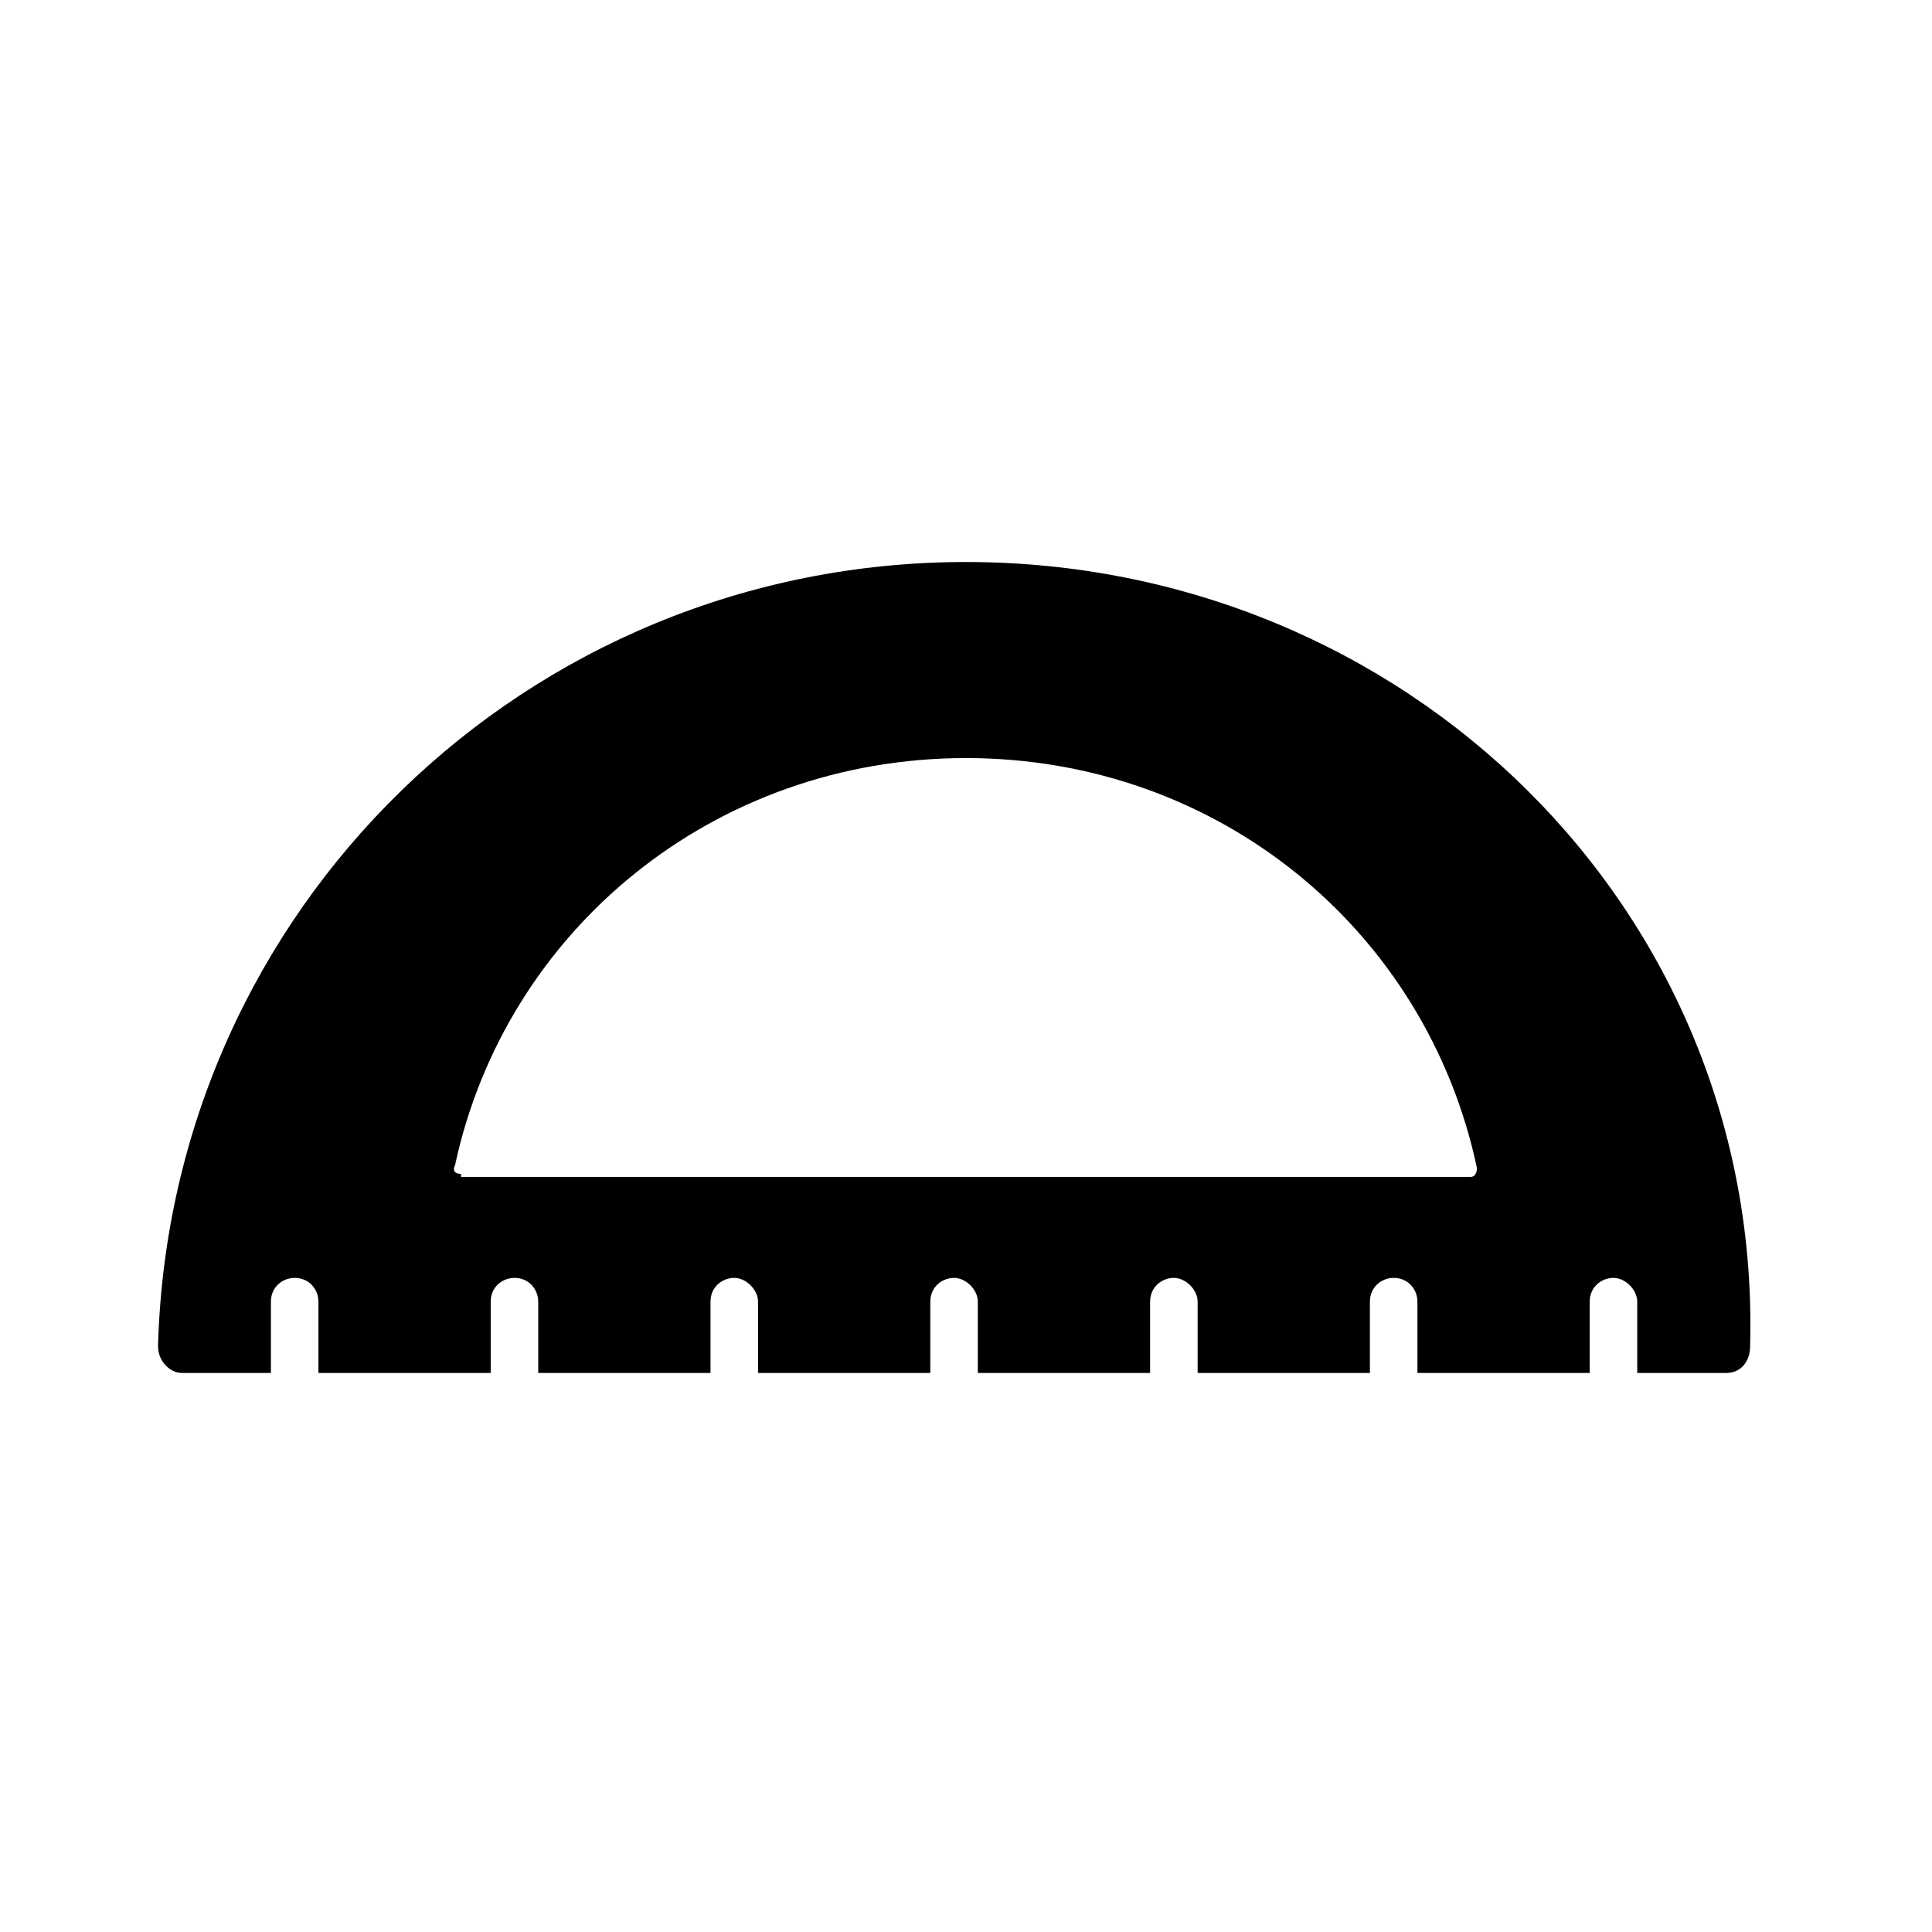
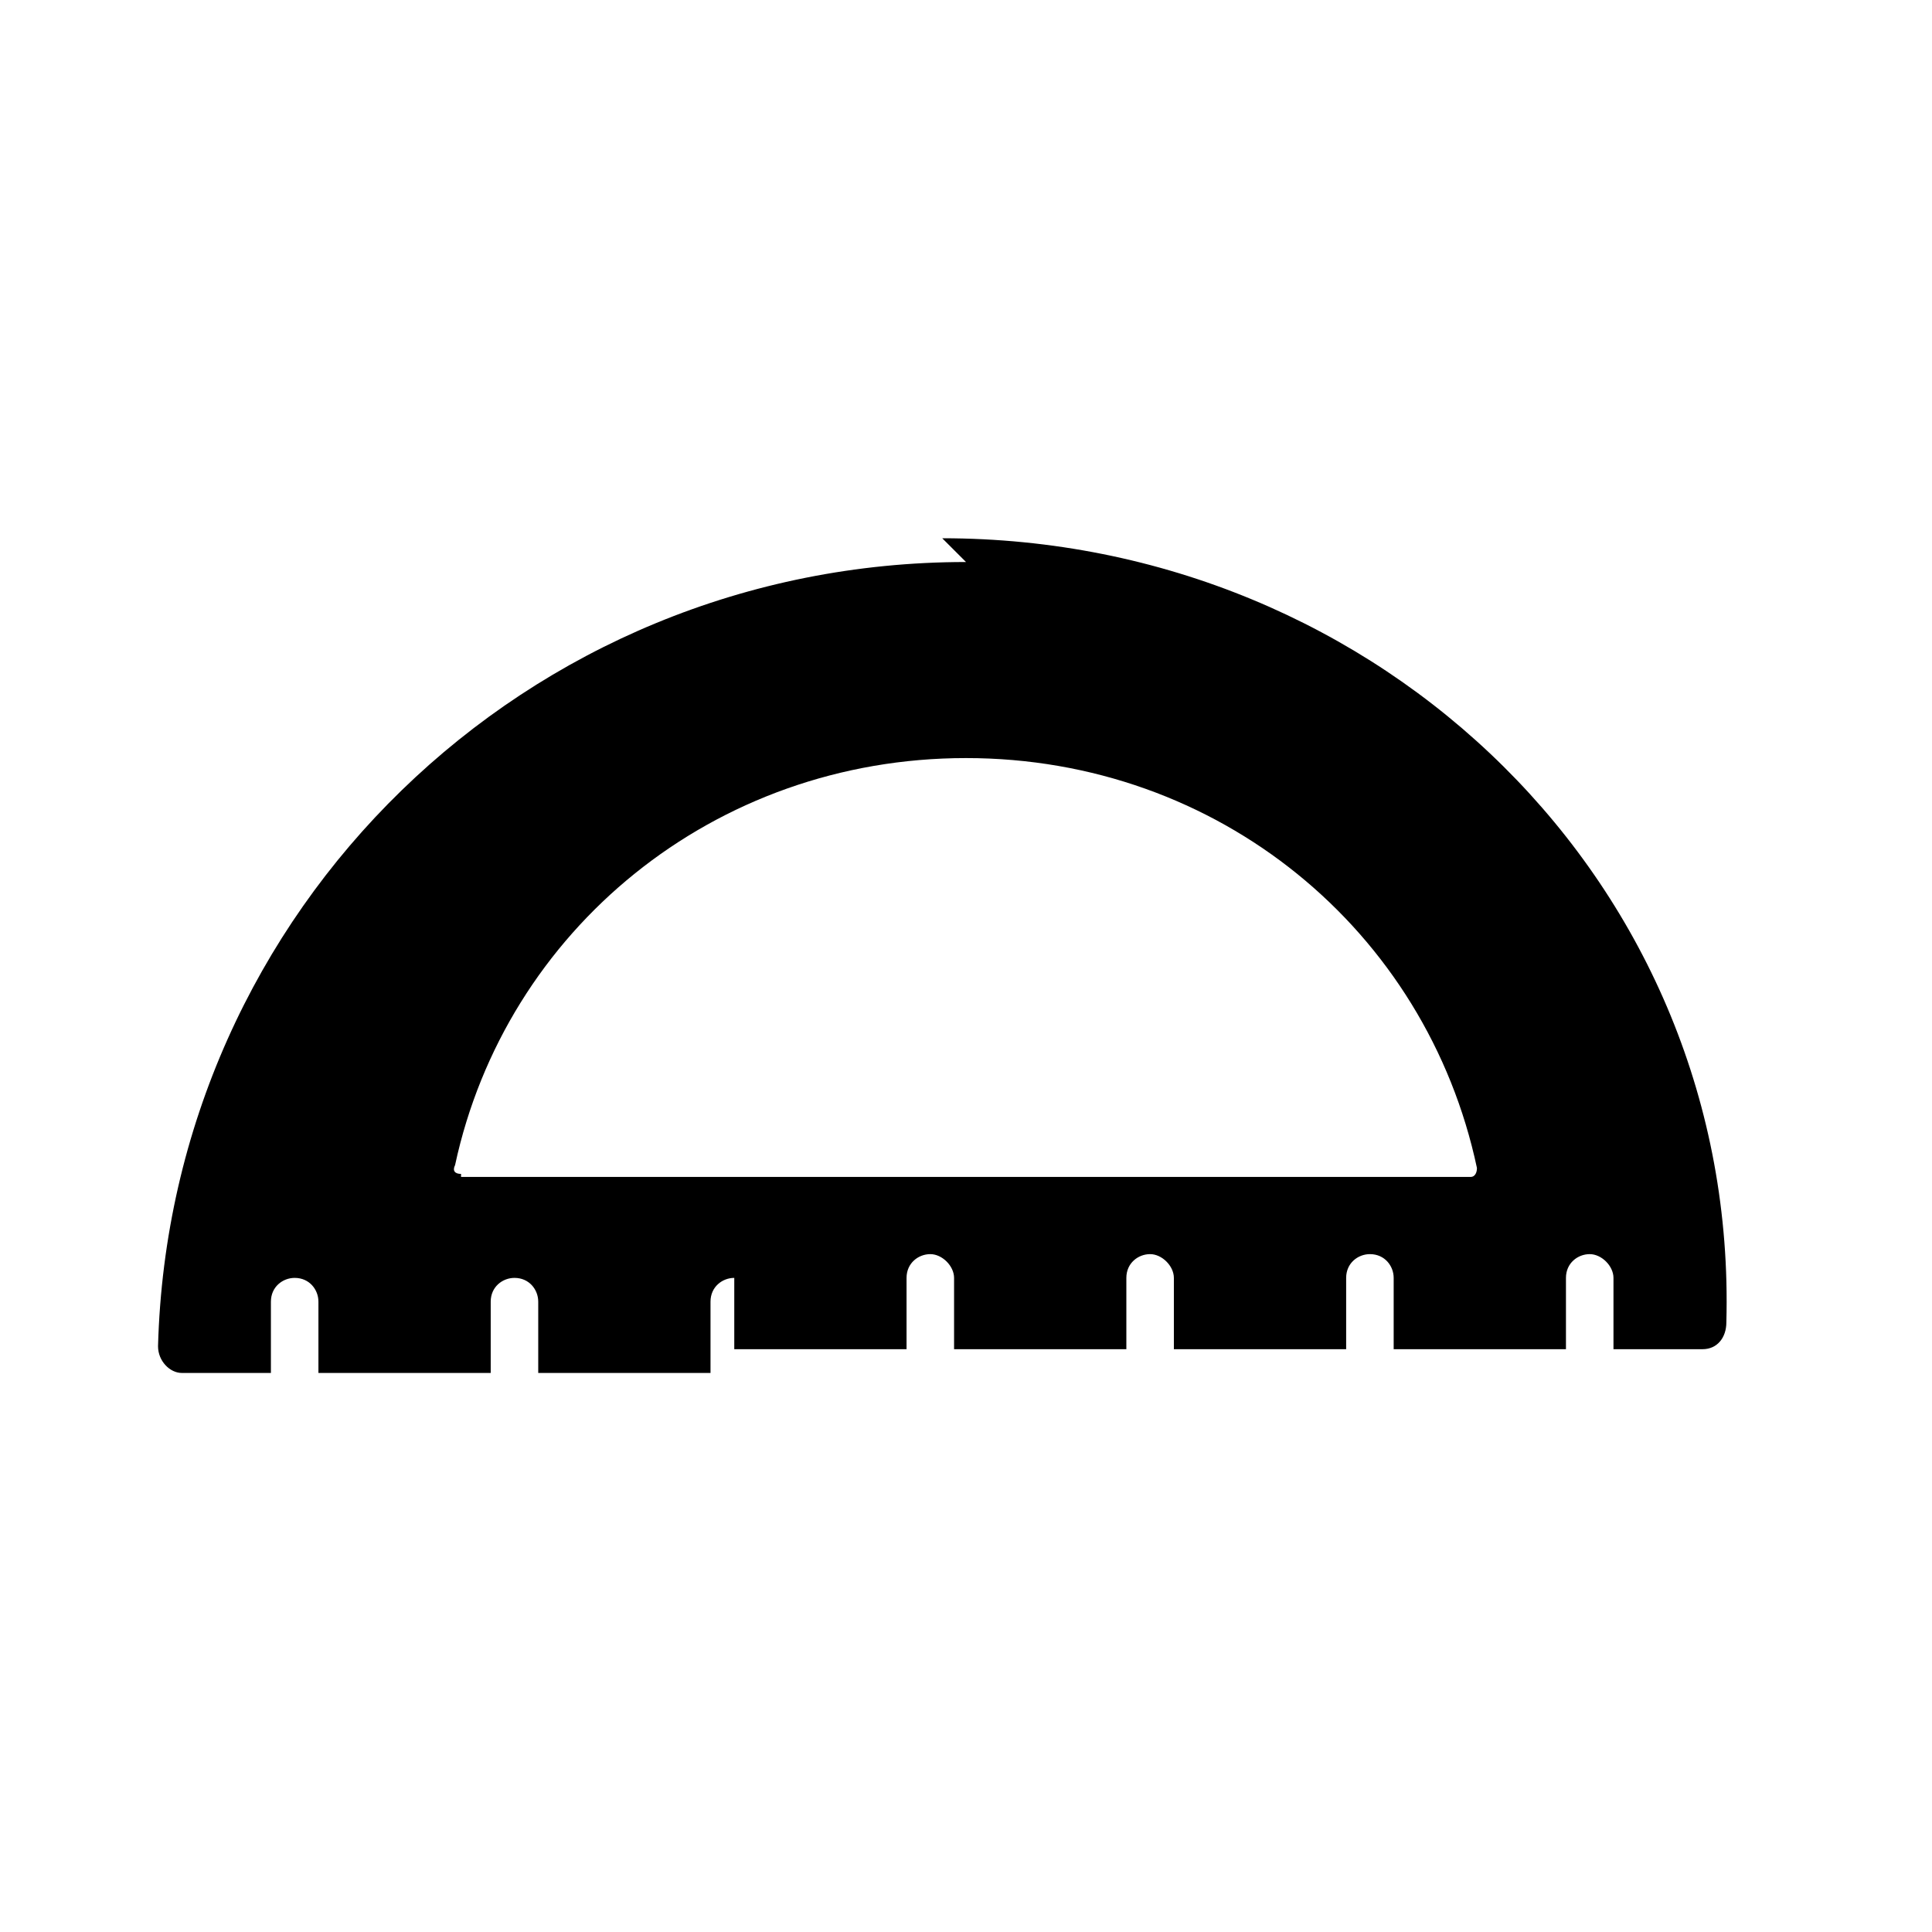
<svg xmlns="http://www.w3.org/2000/svg" fill="#000000" width="800px" height="800px" version="1.1" viewBox="144 144 512 512">
-   <path d="m400 292.94c-116.51 0-210.97 92.102-214.12 207.82 0 3.938 3.148 7.086 6.297 7.086h23.617v-18.895c0-3.938 3.148-6.297 6.297-6.297 3.938 0 6.297 3.148 6.297 6.297v18.895h45.656v-18.895c0-3.938 3.148-6.297 6.297-6.297 3.938 0 6.297 3.148 6.297 6.297v18.895h45.656v-18.895c0-3.938 3.148-6.297 6.297-6.297s6.297 3.148 6.297 6.297v18.895h45.656v-18.895c0-3.938 3.148-6.297 6.297-6.297s6.297 3.148 6.297 6.297v18.895h45.656v-18.895c0-3.938 3.148-6.297 6.297-6.297s6.297 3.148 6.297 6.297v18.895h45.656v-18.895c0-3.938 3.148-6.297 6.297-6.297 3.938 0 6.297 3.148 6.297 6.297v18.895h45.656v-18.895c0-3.938 3.148-6.297 6.297-6.297s6.297 3.148 6.297 6.297v18.895h23.617c3.938 0 6.297-3.148 6.297-7.086 3.164-115.71-91.301-207.82-207.8-207.82zm-133.82 162.16c-1.574 0-2.363-0.789-1.574-2.363 13.379-62.188 68.484-107.84 135.4-107.84s122.02 45.656 135.4 108.63c0 1.574-0.789 2.363-1.574 2.363h-267.65z" />
+   <path d="m400 292.94c-116.51 0-210.97 92.102-214.12 207.82 0 3.938 3.148 7.086 6.297 7.086h23.617v-18.895c0-3.938 3.148-6.297 6.297-6.297 3.938 0 6.297 3.148 6.297 6.297v18.895h45.656v-18.895c0-3.938 3.148-6.297 6.297-6.297 3.938 0 6.297 3.148 6.297 6.297v18.895h45.656v-18.895c0-3.938 3.148-6.297 6.297-6.297v18.895h45.656v-18.895c0-3.938 3.148-6.297 6.297-6.297s6.297 3.148 6.297 6.297v18.895h45.656v-18.895c0-3.938 3.148-6.297 6.297-6.297s6.297 3.148 6.297 6.297v18.895h45.656v-18.895c0-3.938 3.148-6.297 6.297-6.297 3.938 0 6.297 3.148 6.297 6.297v18.895h45.656v-18.895c0-3.938 3.148-6.297 6.297-6.297s6.297 3.148 6.297 6.297v18.895h23.617c3.938 0 6.297-3.148 6.297-7.086 3.164-115.71-91.301-207.82-207.8-207.82zm-133.82 162.16c-1.574 0-2.363-0.789-1.574-2.363 13.379-62.188 68.484-107.84 135.4-107.84s122.02 45.656 135.4 108.63c0 1.574-0.789 2.363-1.574 2.363h-267.65z" />
</svg>